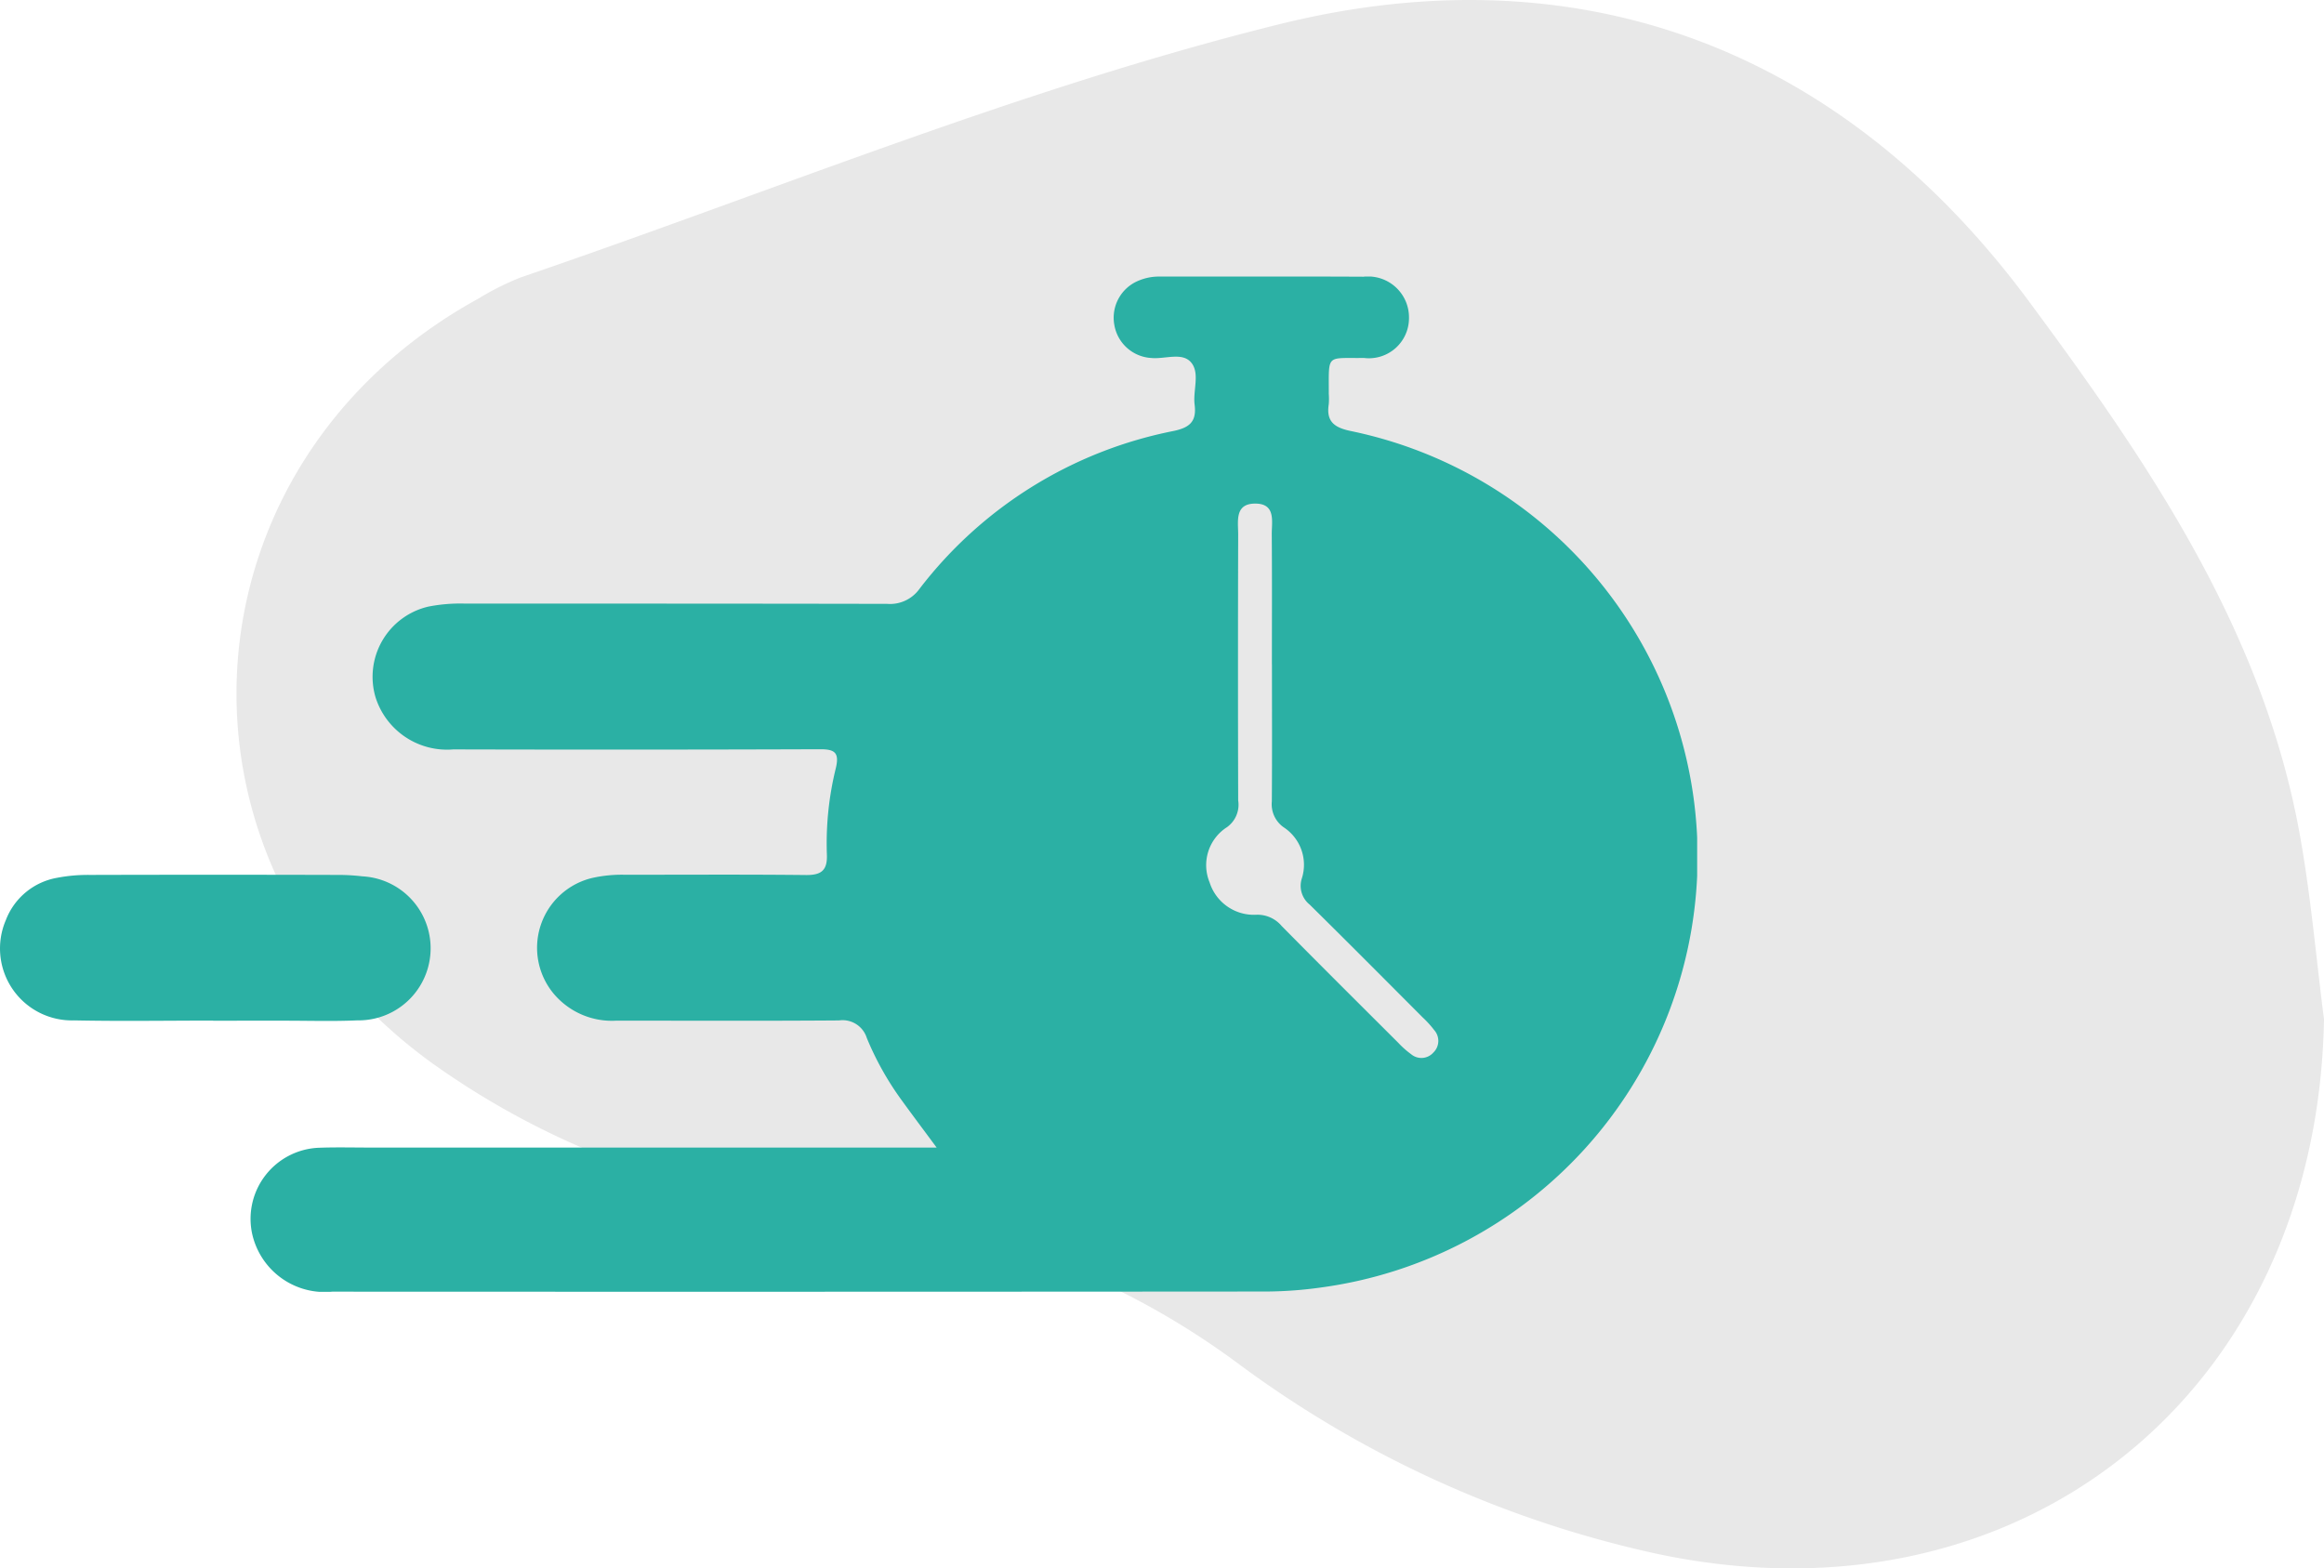
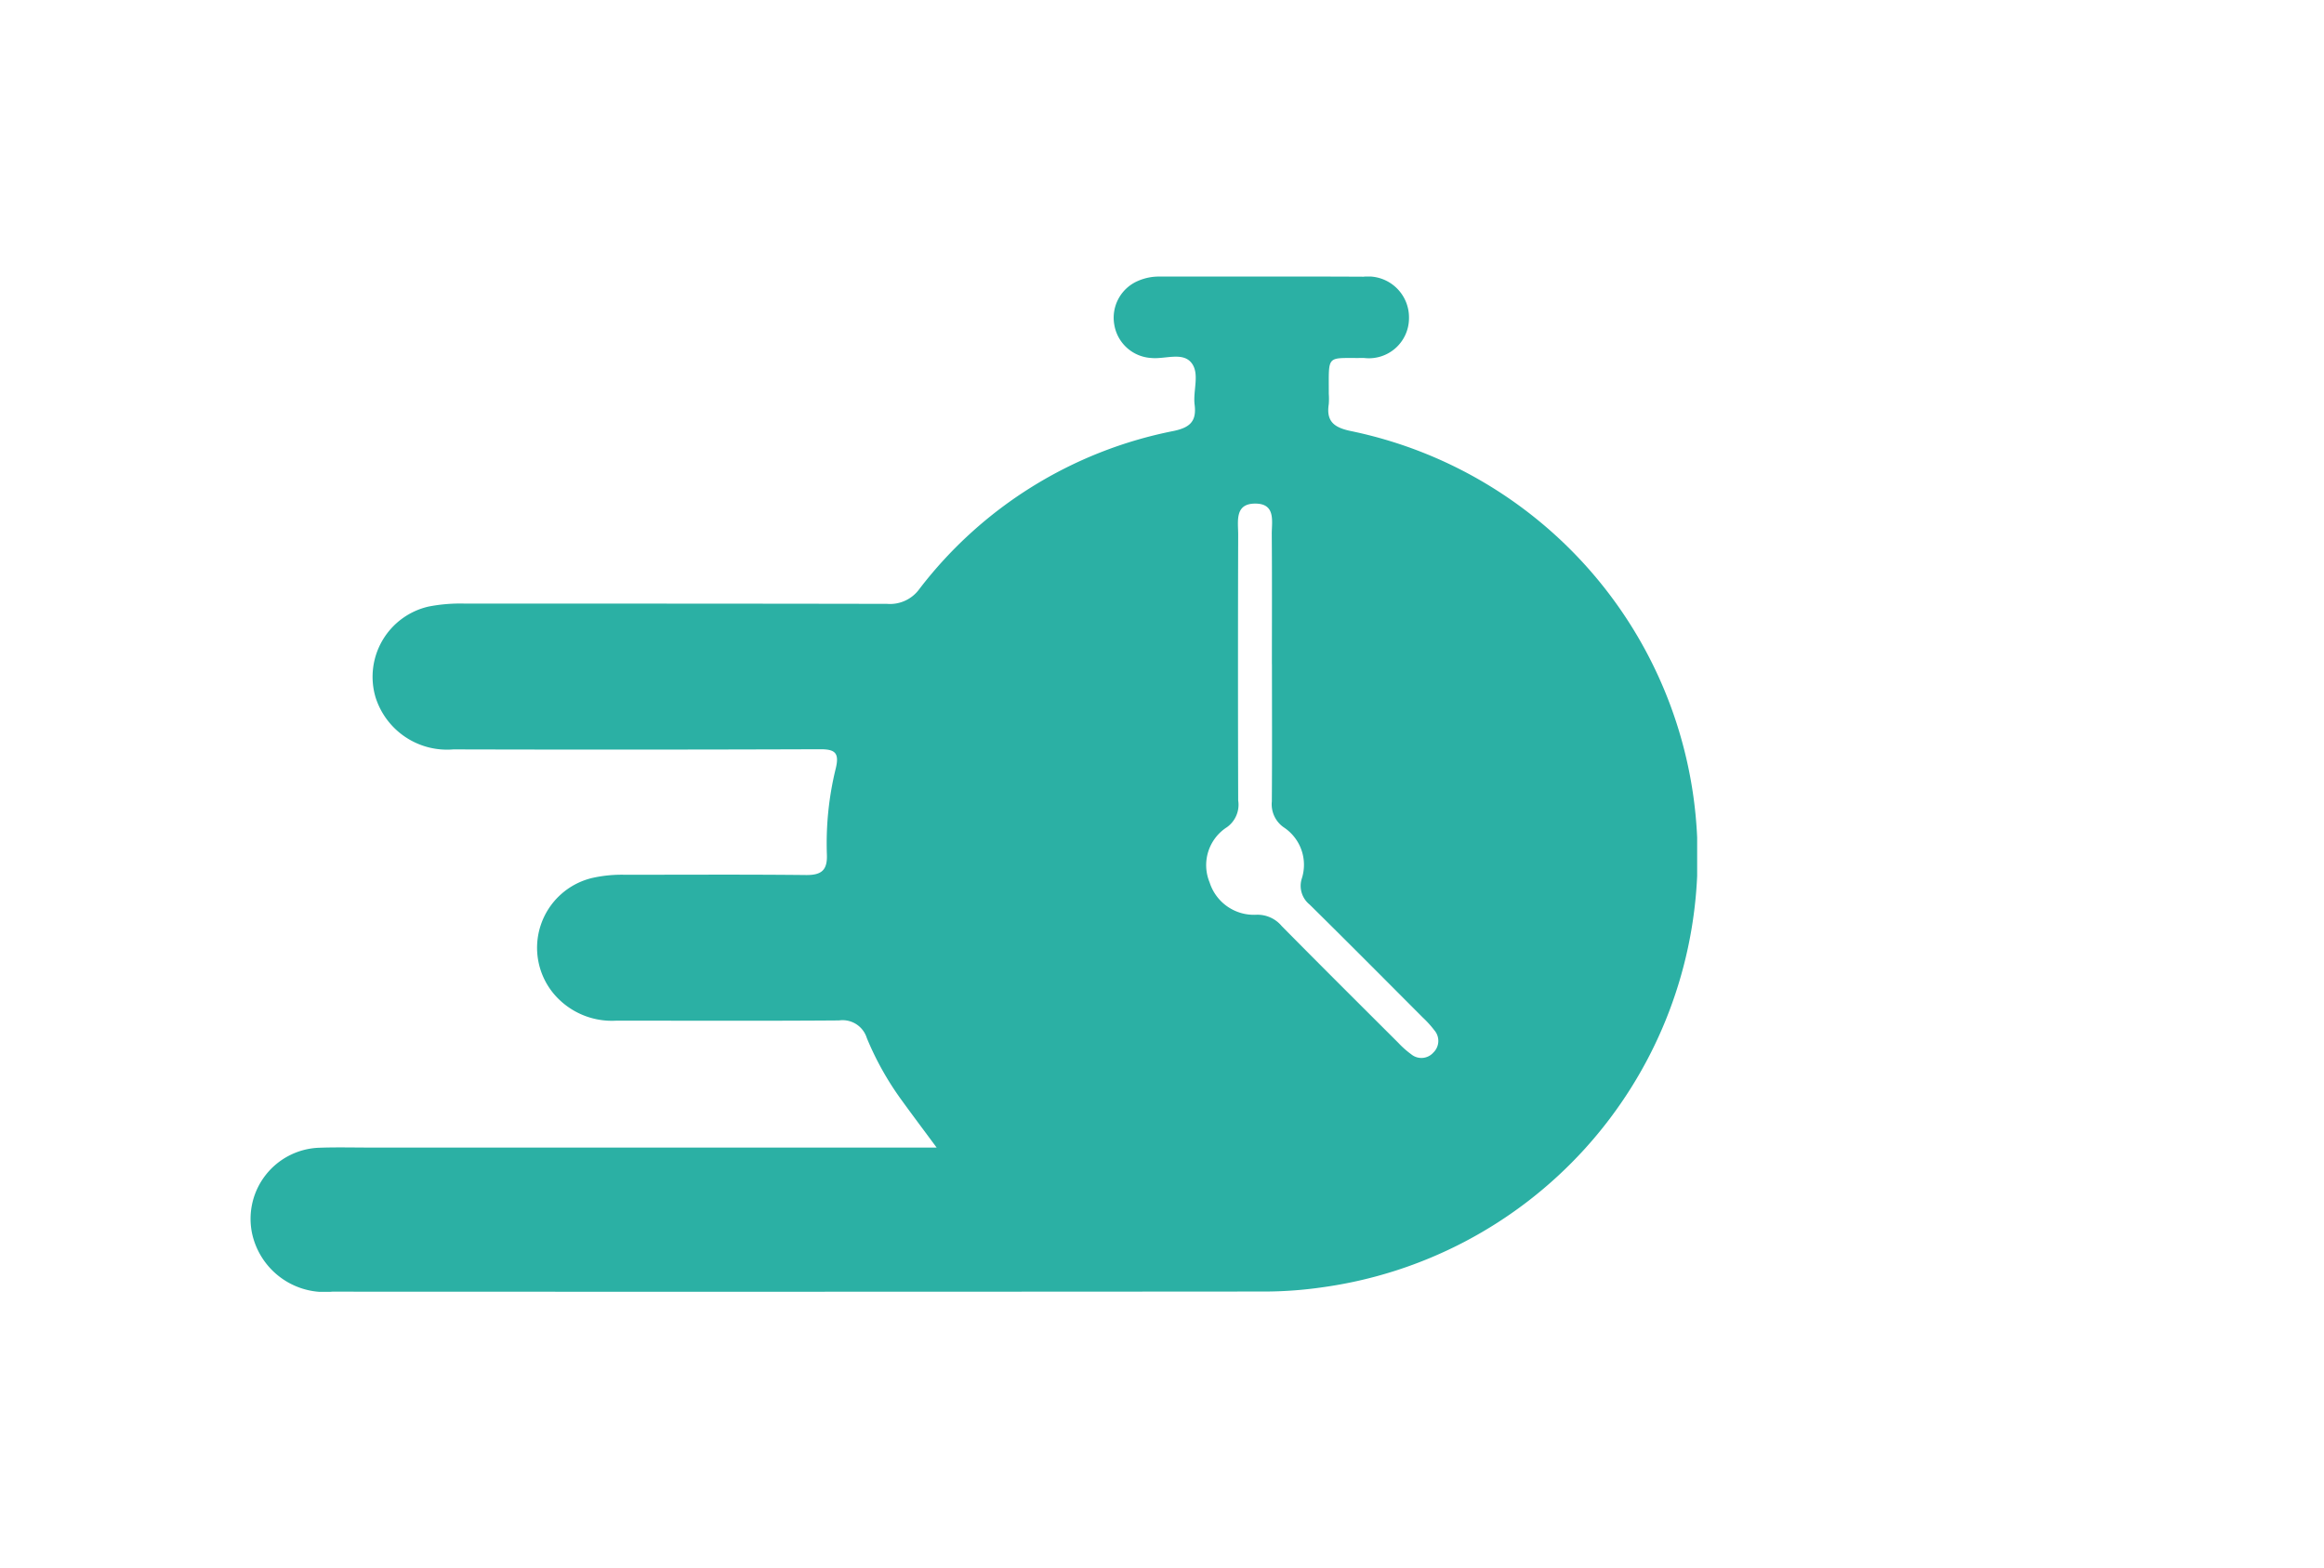
<svg xmlns="http://www.w3.org/2000/svg" width="103.172" height="69.64" viewBox="0 0 103.172 69.64">
  <defs>
    <clipPath id="clip-path">
-       <rect id="Rectangle_22" data-name="Rectangle 22" width="92.672" height="69.64" fill="#e8e8e8" />
-     </clipPath>
+       </clipPath>
    <clipPath id="clip-path-2">
      <rect id="Rectangle_21" data-name="Rectangle 21" width="75.344" height="45.079" fill="#2bb0a4" />
    </clipPath>
  </defs>
  <g id="Group_239" data-name="Group 239" transform="translate(-1216.859 -1704.818)">
    <g id="Group_41" data-name="Group 41" transform="translate(1227.359 1704.818)">
      <g id="Group_40" data-name="Group 40" clip-path="url(#clip-path)">
-         <path id="Path_108" data-name="Path 108" d="M92.672,45.259c-.3,16.627-13.534,27.231-29.757,23.7a48.511,48.511,0,0,1-18.453-8.419A35.108,35.108,0,0,0,26.6,53.765a35.8,35.8,0,0,1-17.985-6.61C-3.728,38.162-2.626,20.6,10.743,13.256a12.209,12.209,0,0,1,1.871-.938C23.82,8.491,34.842,3.915,46.295,1.076c13.384-3.318,24.991,1.111,33.275,12.3,5.278,7.129,10.362,14.555,12.013,23.6.5,2.736.734,5.52,1.089,8.282" transform="translate(0 0)" fill="#e8e8e8" />
-       </g>
+         </g>
    </g>
    <g id="Group_39" data-name="Group 39" transform="translate(1216.859 1717.098)">
      <g id="Group_38" data-name="Group 38" clip-path="url(#clip-path-2)">
        <path id="Path_106" data-name="Path 106" d="M102.385,38.678c-.578-.782-1.054-1.414-1.518-2.055a13.292,13.292,0,0,1-1.586-2.815,1.127,1.127,0,0,0-1.235-.78c-3.291.025-6.582.011-9.873.01a3.375,3.375,0,0,1-2.8-1.206A3.187,3.187,0,0,1,87.1,26.7a6,6,0,0,1,1.455-.14c2.674,0,5.348-.017,8.022.012.7.008.964-.217.931-.932a13.941,13.941,0,0,1,.4-3.823c.162-.689-.06-.833-.708-.83q-8.138.028-16.276.007a3.328,3.328,0,0,1-3.45-2.308,3.2,3.2,0,0,1,2.355-4.035,7.38,7.38,0,0,1,1.611-.131c6.248,0,12.5,0,18.744.012a1.606,1.606,0,0,0,1.436-.667,18.785,18.785,0,0,1,11.279-7.009c.731-.153,1.028-.432.935-1.168-.079-.631.244-1.4-.154-1.873s-1.166-.14-1.768-.2a1.768,1.768,0,0,1-1.644-1.478A1.777,1.777,0,0,1,111.331.188,2.321,2.321,0,0,1,112.308,0c3.008,0,6.017-.009,9.025.006a1.817,1.817,0,0,1,2.018,1.845,1.781,1.781,0,0,1-2,1.763c-1.7.022-1.554-.206-1.561,1.585a3.117,3.117,0,0,1,0,.462c-.122.78.245,1.046.991,1.2a19.3,19.3,0,0,1-1.354,38.027,18.16,18.16,0,0,1-2.382.177q-20.749.016-41.5.006a3.3,3.3,0,0,1-3.566-2.644,3.159,3.159,0,0,1,2.939-3.744c.77-.031,1.543-.01,2.314-.01h25.159Zm14.88-21.469c0-1.928.009-3.857-.006-5.785,0-.56.18-1.334-.717-1.344-.944-.01-.773.791-.774,1.378q-.017,5.9,0,11.8a1.226,1.226,0,0,1-.5,1.191A2,2,0,0,0,114.5,26.9a2.061,2.061,0,0,0,2.064,1.436,1.4,1.4,0,0,1,1.135.5c1.716,1.738,3.448,3.461,5.177,5.186a4.07,4.07,0,0,0,.575.51.708.708,0,0,0,.982-.078.718.718,0,0,0,.046-.986,4.578,4.578,0,0,0-.516-.57c-1.671-1.675-3.337-3.353-5.022-5.014a1.067,1.067,0,0,1-.351-1.149,1.989,1.989,0,0,0-.769-2.26,1.247,1.247,0,0,1-.559-1.172c.015-2.031.006-4.062.005-6.093" transform="translate(-60.8 0)" fill="#2bb0a4" />
-         <path id="Path_107" data-name="Path 107" d="M9.461,178.328c-2.055,0-4.112.034-6.166-.009A3.194,3.194,0,0,1,.258,173.87a2.992,2.992,0,0,1,2.276-1.882,7.263,7.263,0,0,1,1.454-.128q5.473-.015,10.946,0a9.224,9.224,0,0,1,1.152.063,3.2,3.2,0,0,1-.228,6.395c-1.077.049-2.158.014-3.237.015H9.461Z" transform="translate(0 -145.293)" fill="#2bb0a4" />
      </g>
    </g>
  </g>
</svg>